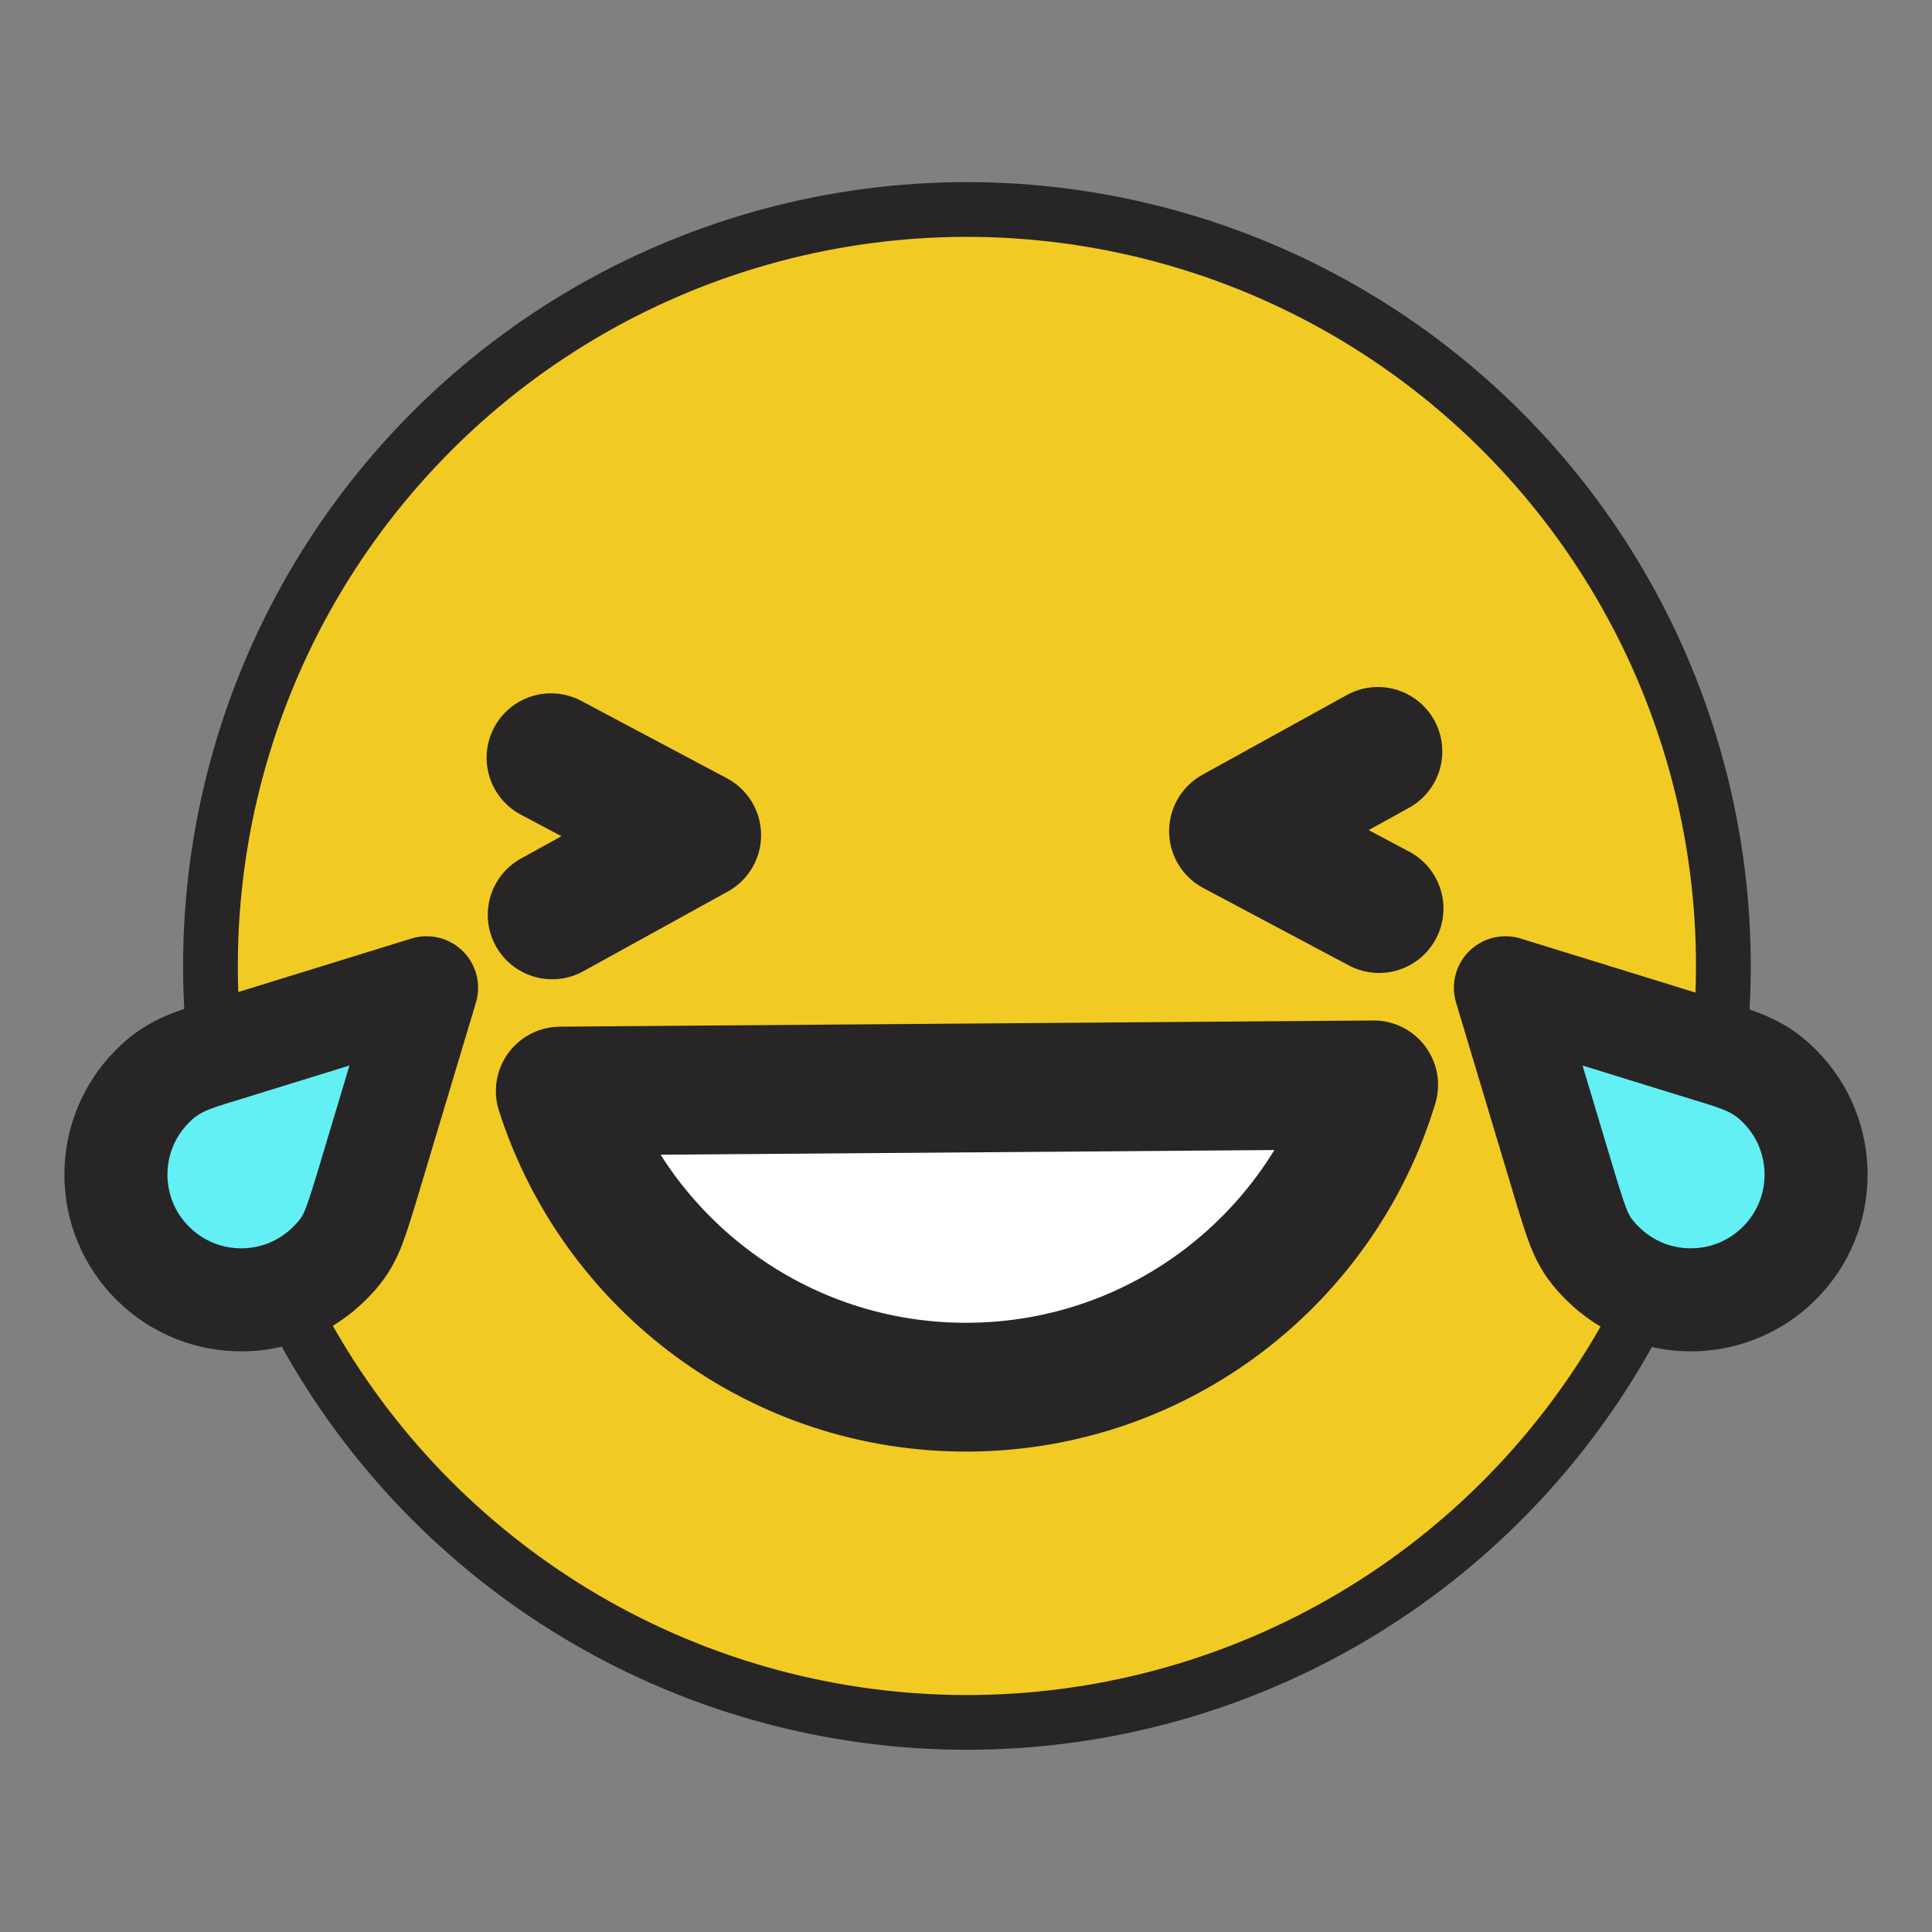
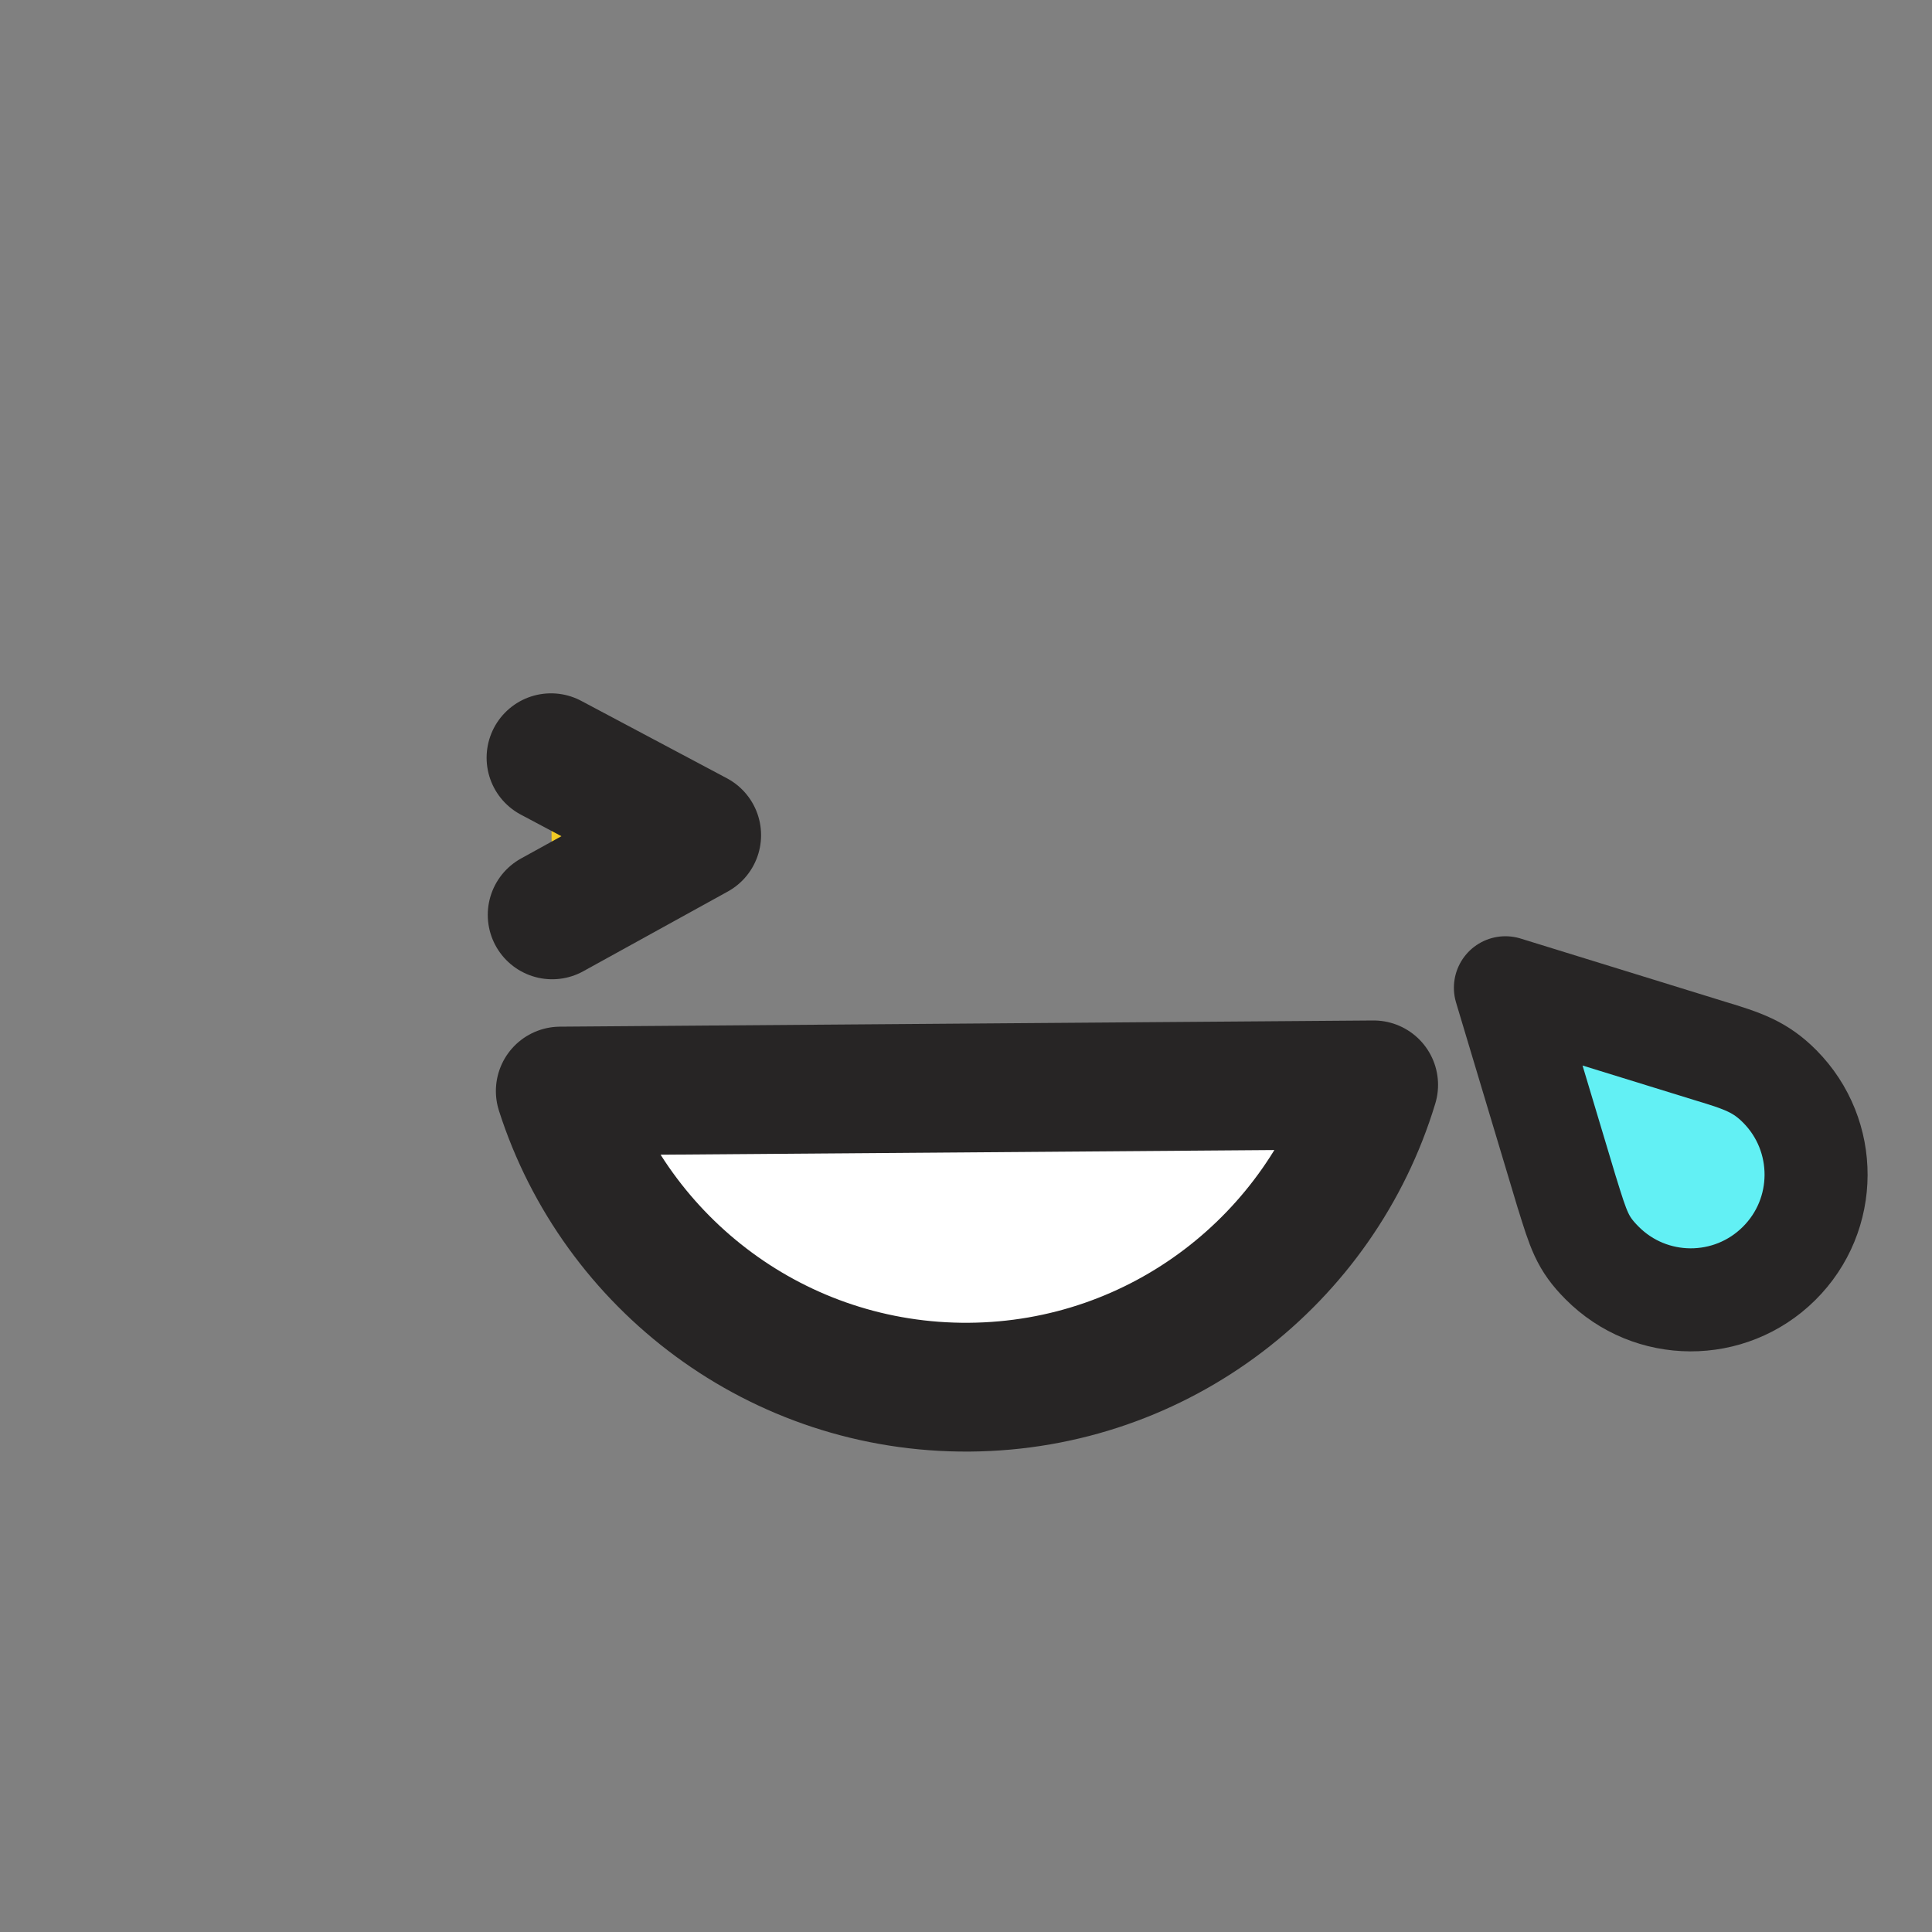
<svg xmlns="http://www.w3.org/2000/svg" id="Ebene_3" data-name="Ebene 3" viewBox="0 0 150 150">
  <rect x="0" y="0" width="150" height="150" fill="#808080" stroke="none" />
  <defs>
    <style>
      .cls-1 {
        fill: #62f0f4;
        stroke-width: 8px;
      }

      .cls-1, .cls-2, .cls-3, .cls-4 {
        stroke: #272525;
        stroke-linecap: round;
        stroke-linejoin: round;
      }

      .cls-2 {
        fill: #fff;
      }

      .cls-2, .cls-4 {
        stroke-width: 10px;
      }

      .cls-3 {
        stroke-width: 4.25px;
      }

      .cls-3, .cls-4 {
        fill: #f2ca24;
      }
    </style>
  </defs>
-   <circle class="cls-3" cx="75.08" cy="75" r="58.73" transform="translate(-15.17 130.84) rotate(-76.72)" />
  <g>
    <path class="cls-2" d="M106.65,84.23c-4.08,13.49-16.56,23.36-31.4,23.47-14.84.11-27.46-9.57-31.75-22.99l63.15-.48Z" />
    <polyline class="cls-4" points="42.87 71.03 54.09 64.84 42.78 58.83" />
-     <polyline class="cls-4" points="107.07 70.54 95.77 64.53 106.98 58.34" />
-     <path class="cls-1" d="M28.34,92.62l4.78-15.93-15.89,4.91c-2.55.77-3.89,1.22-5.41,2.75-3.78,3.81-3.76,9.97.06,13.75s9.97,3.76,13.75-.06c1.52-1.53,1.81-2.53,2.71-5.43Z" />
    <path class="cls-1" d="M121.66,92.62l-4.78-15.93,15.89,4.91c2.55.77,3.89,1.22,5.41,2.75,3.78,3.81,3.76,9.97-.06,13.75-3.81,3.78-9.97,3.76-13.75-.06-1.52-1.53-1.81-2.53-2.71-5.43Z" />
  </g>
</svg>